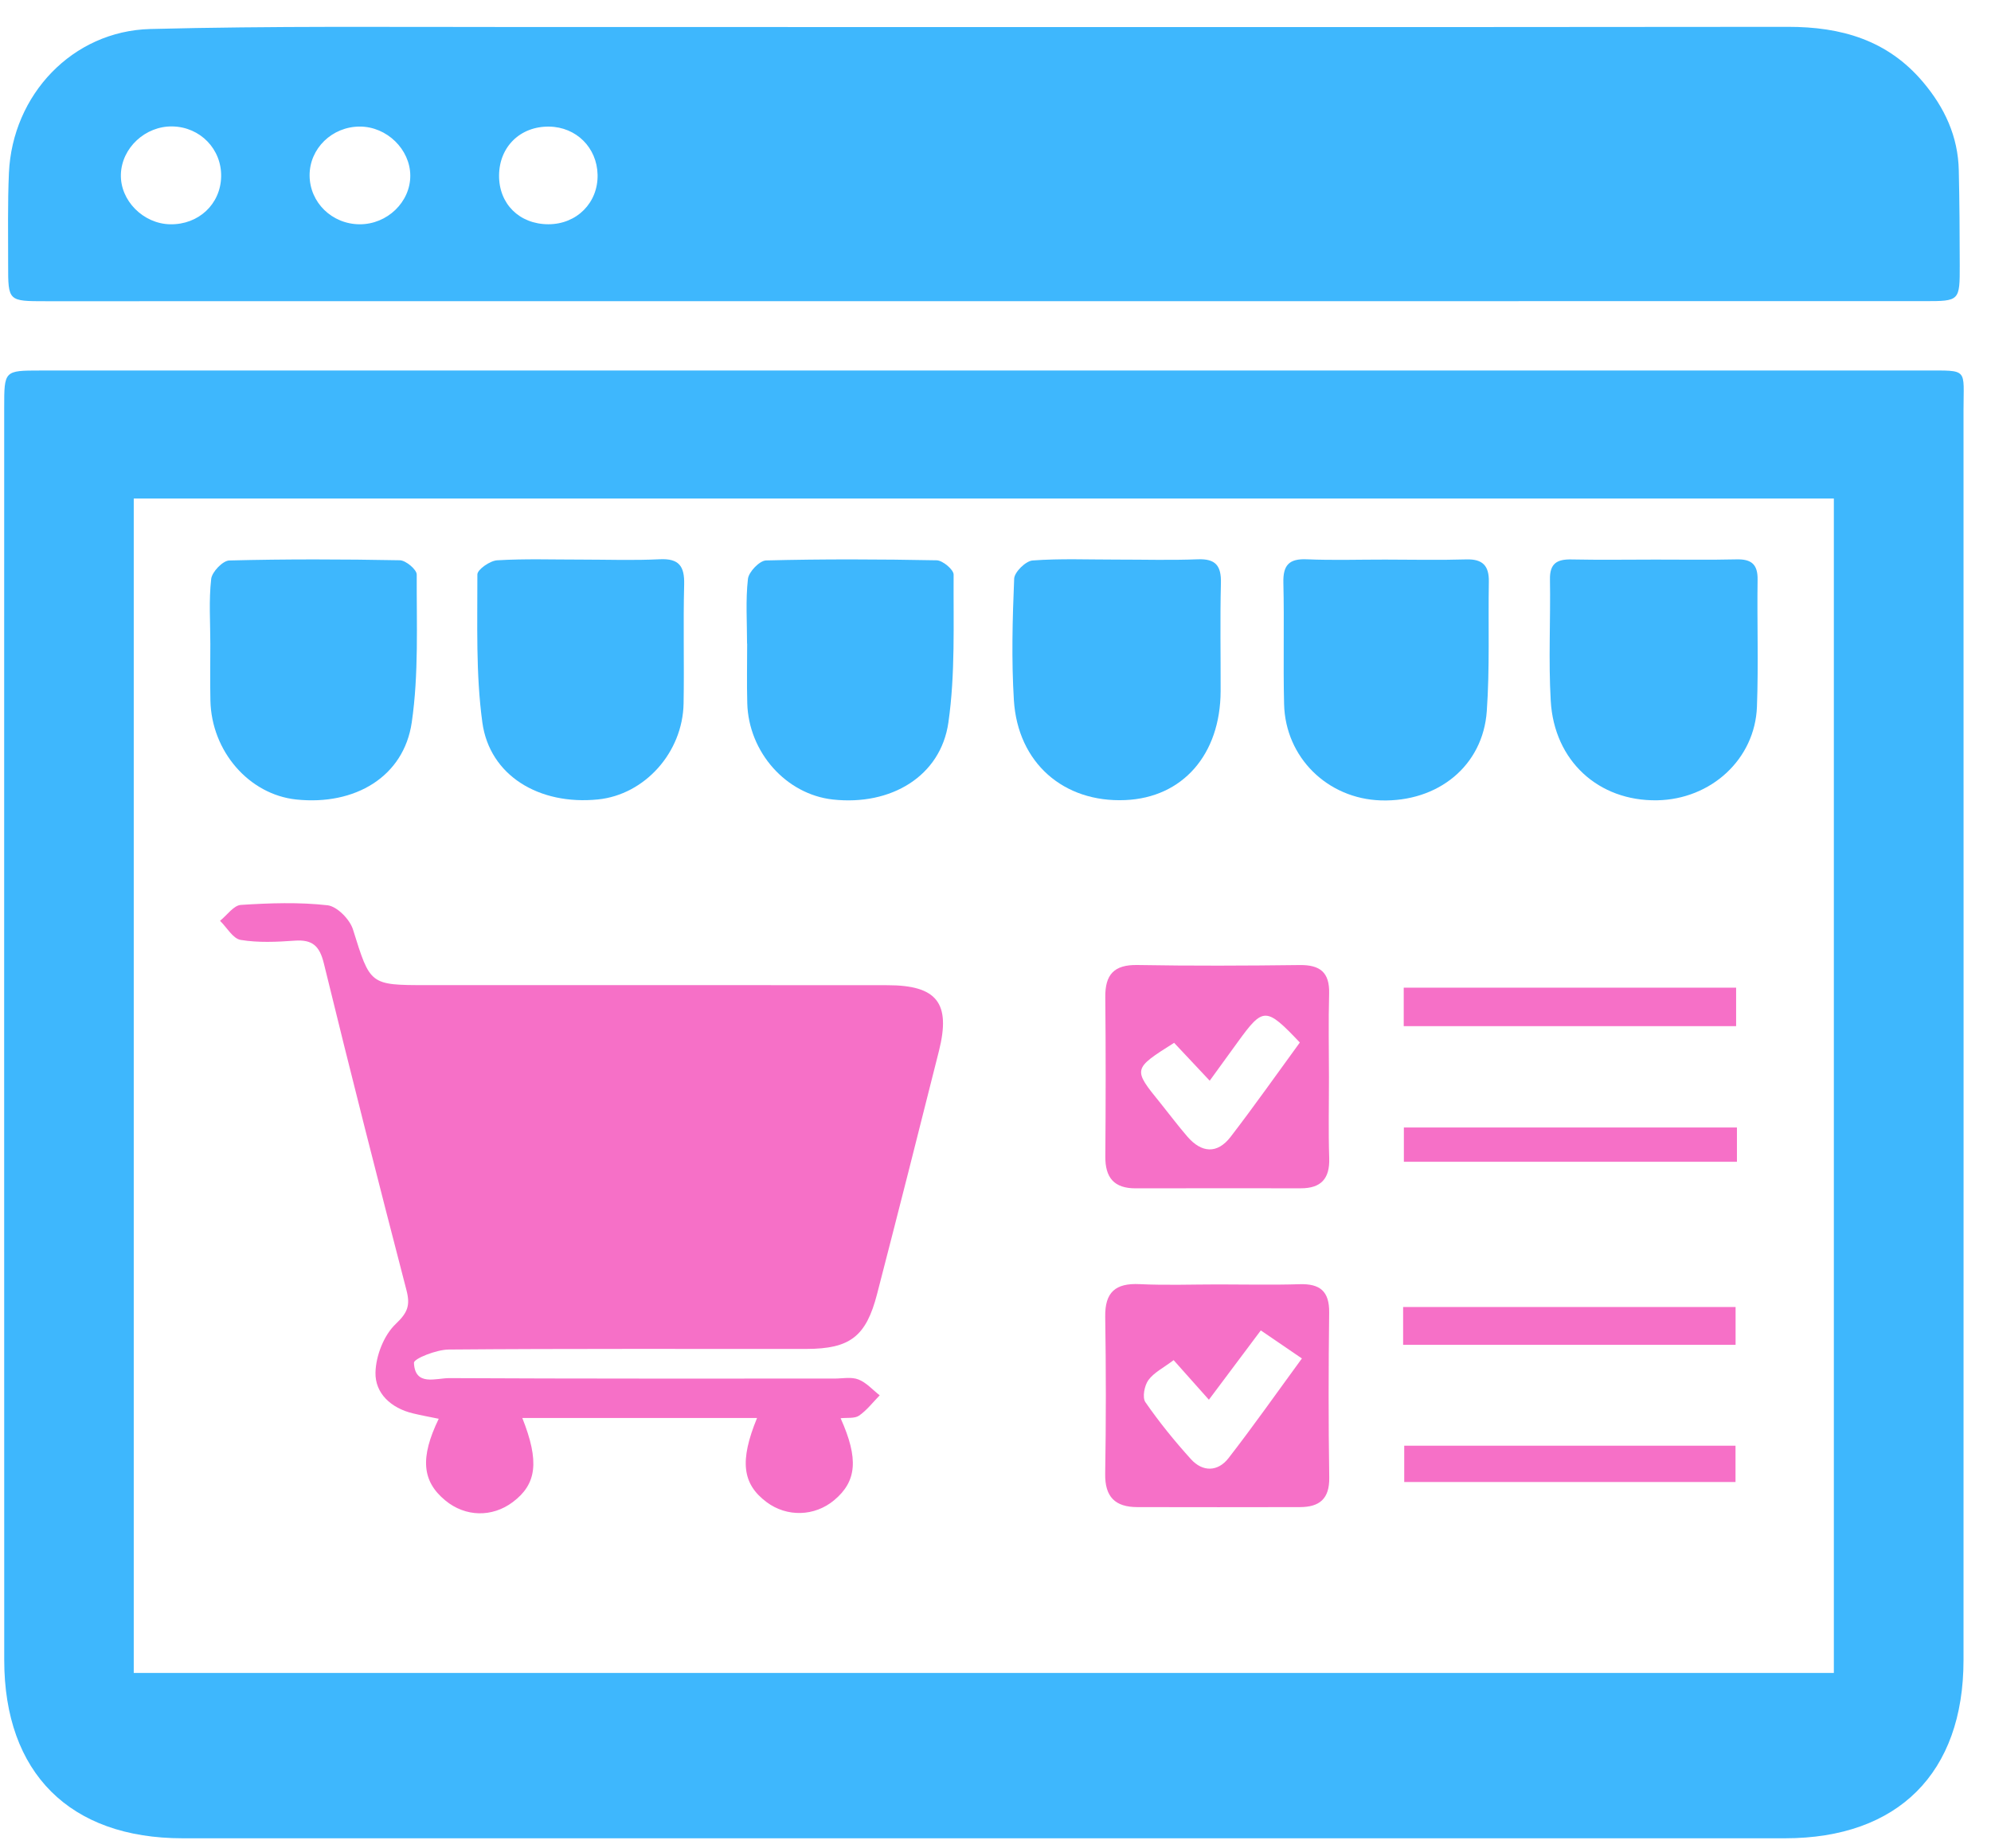
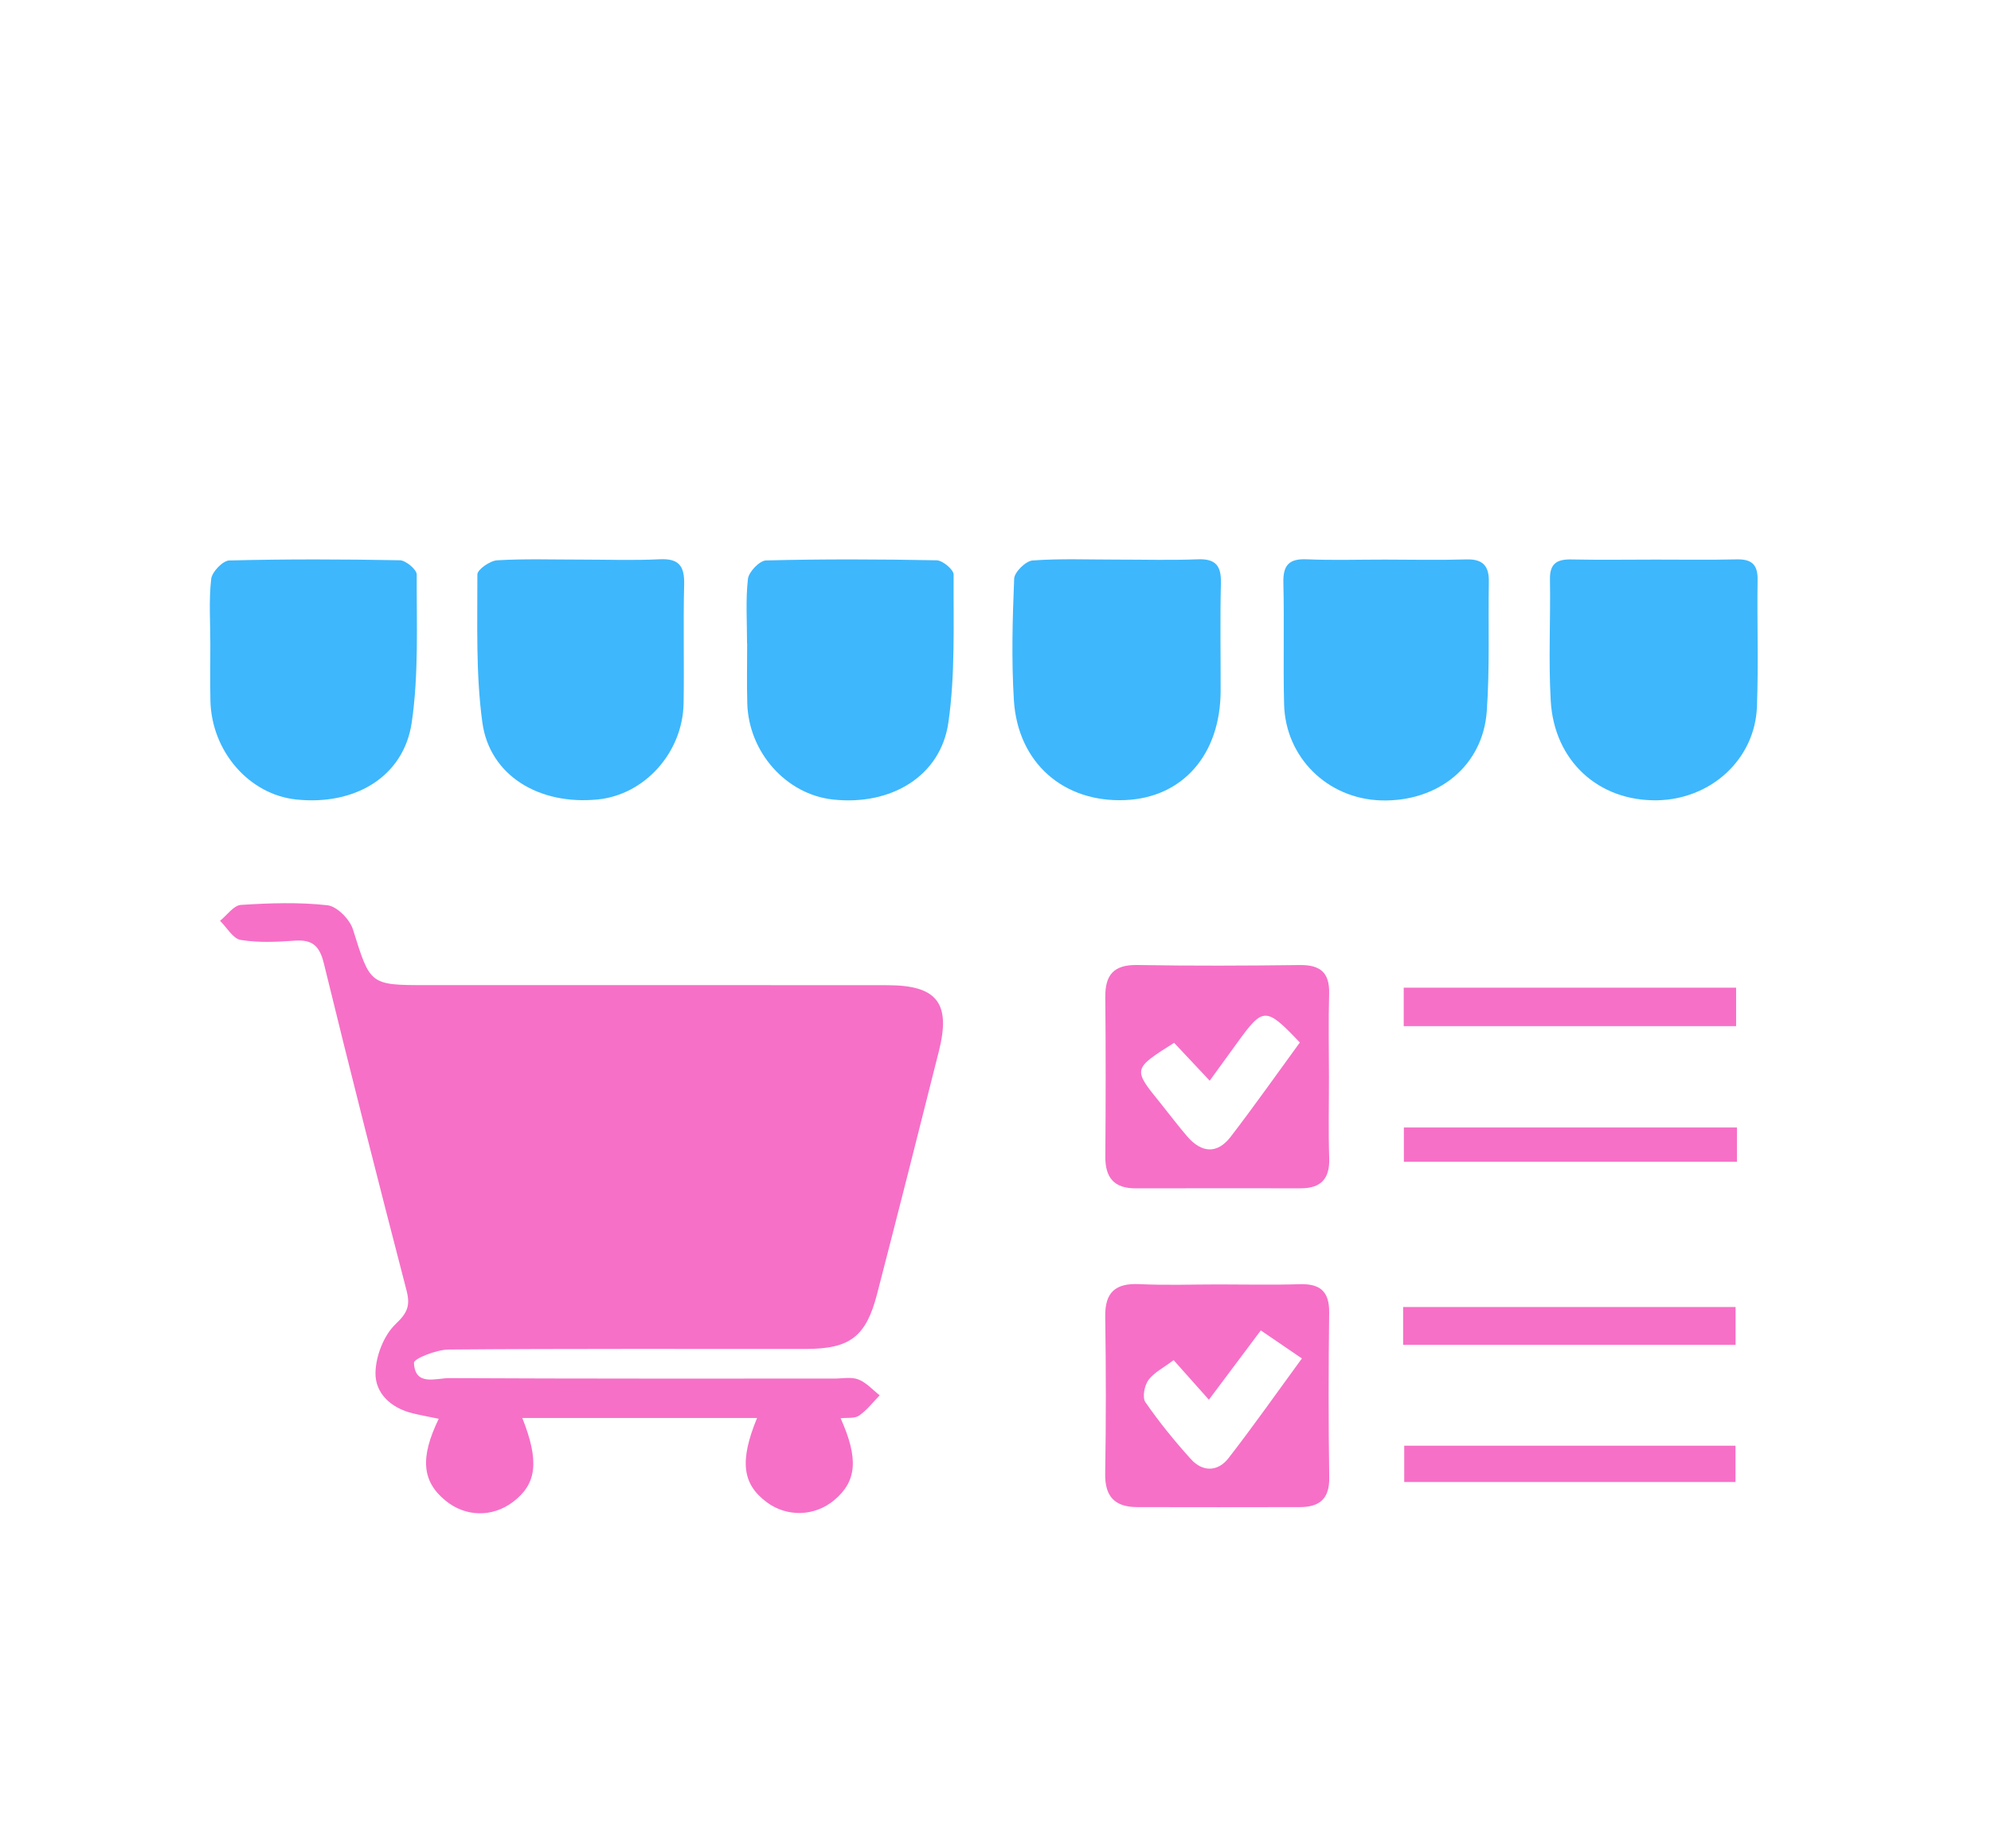
<svg xmlns="http://www.w3.org/2000/svg" width="56" height="52" viewBox="0 0 56 52" fill="none">
-   <path d="M27.75 10.424C36.546 10.423 45.342 10.423 54.137 10.424C55.382 10.425 55.226 10.351 55.227 11.544C55.229 23.264 55.23 34.984 55.227 46.705C55.226 49.881 53.385 51.717 50.208 51.717C35.183 51.718 20.159 51.718 5.135 51.717C1.962 51.717 0.12 49.878 0.119 46.703C0.116 34.957 0.117 23.212 0.118 11.466C0.118 10.426 0.119 10.425 1.133 10.424C10.005 10.424 18.878 10.424 27.75 10.424ZM3.762 14.026C3.762 25.077 3.762 36.05 3.762 47.065C19.724 47.065 35.643 47.065 51.58 47.065C51.58 36.023 51.58 25.05 51.58 14.026C35.635 14.026 19.736 14.026 3.762 14.026Z" fill="#3EB7FD" />
-   <path d="M27.595 8.473C18.826 8.473 10.057 8.473 1.288 8.474C0.232 8.474 0.228 8.475 0.229 7.45C0.23 6.588 0.213 5.724 0.251 4.864C0.35 2.668 2.035 0.872 4.229 0.816C7.633 0.729 11.04 0.761 14.446 0.76C26.392 0.758 38.338 0.769 50.284 0.755C51.789 0.753 53.09 1.127 54.087 2.307C54.695 3.026 55.074 3.839 55.094 4.792C55.114 5.679 55.12 6.567 55.121 7.454C55.123 8.47 55.118 8.472 54.131 8.472C45.286 8.472 36.441 8.472 27.595 8.473ZM4.788 6.31C5.585 6.323 6.203 5.745 6.22 4.971C6.237 4.197 5.633 3.573 4.852 3.557C4.088 3.541 3.422 4.16 3.4 4.906C3.378 5.641 4.028 6.297 4.788 6.31ZM10.119 6.31C10.892 6.311 11.542 5.685 11.54 4.941C11.537 4.201 10.879 3.56 10.12 3.561C9.339 3.561 8.704 4.18 8.708 4.937C8.712 5.698 9.339 6.308 10.119 6.31ZM15.424 6.309C16.224 6.309 16.825 5.703 16.808 4.915C16.791 4.152 16.209 3.574 15.447 3.562C14.638 3.55 14.046 4.123 14.037 4.929C14.028 5.732 14.607 6.308 15.424 6.309Z" fill="#3EB7FD" />
  <path d="M31.402 15.743C32.164 15.742 32.927 15.765 33.687 15.735C34.196 15.714 34.352 15.92 34.34 16.405C34.315 17.418 34.335 18.432 34.332 19.445C34.325 21.23 33.264 22.44 31.65 22.509C29.918 22.584 28.627 21.465 28.517 19.699C28.447 18.563 28.478 17.418 28.525 16.28C28.532 16.095 28.85 15.783 29.042 15.768C29.825 15.71 30.615 15.744 31.402 15.743Z" fill="#3EB7FD" />
  <path d="M21.012 18.108C21.012 17.5 20.969 16.887 21.037 16.287C21.059 16.089 21.364 15.772 21.546 15.767C23.145 15.726 24.745 15.732 26.345 15.763C26.514 15.766 26.822 16.025 26.822 16.164C26.813 17.553 26.871 18.959 26.675 20.326C26.459 21.838 25.061 22.673 23.425 22.493C22.111 22.348 21.054 21.164 21.018 19.781C21.003 19.224 21.015 18.666 21.015 18.108C21.014 18.108 21.013 18.108 21.012 18.108Z" fill="#3EB7FD" />
  <path d="M46.558 15.743C47.32 15.742 48.082 15.755 48.843 15.737C49.259 15.727 49.442 15.875 49.435 16.308C49.418 17.499 49.461 18.691 49.417 19.88C49.363 21.359 48.124 22.49 46.606 22.515C44.964 22.541 43.714 21.411 43.617 19.718C43.551 18.581 43.614 17.439 43.595 16.299C43.587 15.853 43.791 15.731 44.197 15.739C44.984 15.755 45.771 15.744 46.558 15.743Z" fill="#3EB7FD" />
  <path d="M5.916 18.109C5.915 17.501 5.872 16.888 5.94 16.287C5.962 16.09 6.267 15.772 6.449 15.768C8.047 15.727 9.648 15.732 11.247 15.762C11.415 15.766 11.722 16.024 11.721 16.163C11.715 17.552 11.78 18.959 11.581 20.325C11.358 21.851 9.987 22.666 8.335 22.493C7.006 22.354 5.947 21.137 5.918 19.705C5.907 19.173 5.916 18.641 5.916 18.109Z" fill="#3EB7FD" />
  <path d="M16.343 15.743C17.08 15.743 17.817 15.77 18.552 15.734C19.099 15.706 19.256 15.928 19.243 16.445C19.214 17.559 19.247 18.674 19.227 19.789C19.203 21.171 18.132 22.358 16.819 22.491C15.166 22.658 13.772 21.822 13.567 20.325C13.38 18.955 13.43 17.551 13.427 16.161C13.427 16.023 13.782 15.775 13.983 15.763C14.767 15.716 15.556 15.744 16.343 15.743Z" fill="#3EB7FD" />
  <path d="M38.962 15.743C39.723 15.744 40.484 15.761 41.244 15.738C41.709 15.724 41.884 15.924 41.876 16.367C41.855 17.581 41.904 18.799 41.818 20.009C41.709 21.548 40.445 22.566 38.842 22.518C37.339 22.472 36.153 21.311 36.117 19.809C36.089 18.671 36.124 17.532 36.097 16.393C36.085 15.9 36.256 15.713 36.756 15.735C37.49 15.766 38.226 15.742 38.962 15.743Z" fill="#3EB7FD" />
  <path d="M23.644 39.9C24.154 41.038 24.099 41.673 23.462 42.206C22.913 42.665 22.133 42.687 21.561 42.259C20.878 41.748 20.797 41.102 21.293 39.893C19.084 39.893 16.896 39.893 14.691 39.893C15.175 41.114 15.098 41.751 14.425 42.257C13.842 42.696 13.088 42.678 12.525 42.213C11.87 41.673 11.81 41.01 12.34 39.915C12.09 39.863 11.848 39.82 11.61 39.762C11.001 39.615 10.549 39.203 10.561 38.616C10.571 38.146 10.796 37.565 11.129 37.249C11.466 36.929 11.543 36.727 11.434 36.303C10.639 33.242 9.859 30.176 9.109 27.104C8.988 26.61 8.786 26.428 8.289 26.464C7.784 26.5 7.264 26.525 6.769 26.443C6.552 26.407 6.381 26.093 6.189 25.905C6.385 25.749 6.572 25.471 6.776 25.458C7.586 25.406 8.407 25.378 9.21 25.468C9.478 25.497 9.838 25.863 9.927 26.146C10.416 27.708 10.392 27.715 12.006 27.715C16.325 27.714 20.644 27.713 24.963 27.717C26.354 27.718 26.747 28.219 26.41 29.564C25.837 31.847 25.259 34.128 24.669 36.406C24.36 37.603 23.907 37.948 22.678 37.95C19.325 37.953 15.971 37.939 12.617 37.967C12.275 37.97 11.639 38.223 11.643 38.34C11.671 39.011 12.264 38.769 12.639 38.771C16.246 38.79 19.854 38.783 23.462 38.784C23.691 38.784 23.942 38.731 24.142 38.808C24.366 38.894 24.545 39.101 24.743 39.255C24.552 39.45 24.382 39.675 24.162 39.827C24.036 39.913 23.827 39.879 23.644 39.9Z" fill="#F670C7" />
  <path d="M37.379 30.306C37.38 31.066 37.361 31.826 37.386 32.584C37.405 33.162 37.155 33.432 36.584 33.431C35.037 33.43 33.49 33.428 31.943 33.432C31.331 33.434 31.084 33.128 31.089 32.534C31.101 31.041 31.103 29.547 31.088 28.054C31.082 27.421 31.329 27.137 31.993 27.149C33.514 27.176 35.036 27.169 36.558 27.15C37.135 27.143 37.4 27.361 37.384 27.953C37.362 28.737 37.378 29.522 37.379 30.306ZM36.56 29.329C35.605 28.324 35.531 28.327 34.813 29.317C34.564 29.66 34.315 30.005 34.025 30.404C33.649 30.003 33.331 29.665 33.024 29.338C31.86 30.074 31.86 30.074 32.636 31.03C32.891 31.346 33.133 31.672 33.399 31.979C33.795 32.436 34.236 32.473 34.613 31.983C35.277 31.12 35.903 30.229 36.56 29.329Z" fill="#F670C7" />
  <path d="M34.266 36.135C35.029 36.135 35.792 36.153 36.553 36.129C37.128 36.111 37.392 36.328 37.385 36.926C37.366 38.473 37.363 40.021 37.387 41.568C37.397 42.168 37.112 42.399 36.564 42.4C35.039 42.404 33.514 42.403 31.989 42.4C31.366 42.399 31.074 42.113 31.085 41.461C31.11 39.99 31.109 38.518 31.086 37.047C31.075 36.352 31.375 36.094 32.055 36.127C32.791 36.163 33.529 36.135 34.266 36.135ZM33.01 38.265C32.723 38.483 32.455 38.614 32.3 38.827C32.188 38.982 32.125 39.316 32.216 39.448C32.605 40.01 33.039 40.545 33.498 41.052C33.828 41.417 34.255 41.407 34.554 41.022C35.248 40.128 35.899 39.201 36.618 38.218C36.192 37.927 35.851 37.695 35.462 37.429C34.95 38.112 34.491 38.726 34.002 39.379C33.641 38.974 33.359 38.656 33.01 38.265Z" fill="#F670C7" />
  <path d="M48.831 27.787C48.831 28.196 48.831 28.515 48.831 28.869C45.698 28.869 42.613 28.869 39.482 28.869C39.482 28.499 39.482 28.162 39.482 27.787C42.608 27.787 45.693 27.787 48.831 27.787Z" fill="#F670C7" />
  <path d="M39.465 37.833C39.465 37.465 39.465 37.142 39.465 36.77C42.575 36.77 45.664 36.77 48.816 36.77C48.816 37.104 48.816 37.442 48.816 37.833C45.731 37.833 42.643 37.833 39.465 37.833Z" fill="#F670C7" />
  <path d="M48.854 31.72C48.854 32.062 48.854 32.337 48.854 32.684C45.734 32.684 42.634 32.684 39.486 32.684C39.486 32.378 39.486 32.084 39.486 31.72C42.572 31.72 45.673 31.72 48.854 31.72Z" fill="#F670C7" />
  <path d="M48.814 41.694C45.682 41.694 42.618 41.694 39.496 41.694C39.496 41.354 39.496 41.044 39.496 40.673C42.588 40.673 45.669 40.673 48.814 40.673C48.814 40.996 48.814 41.306 48.814 41.694Z" fill="#F670C7" />
</svg>